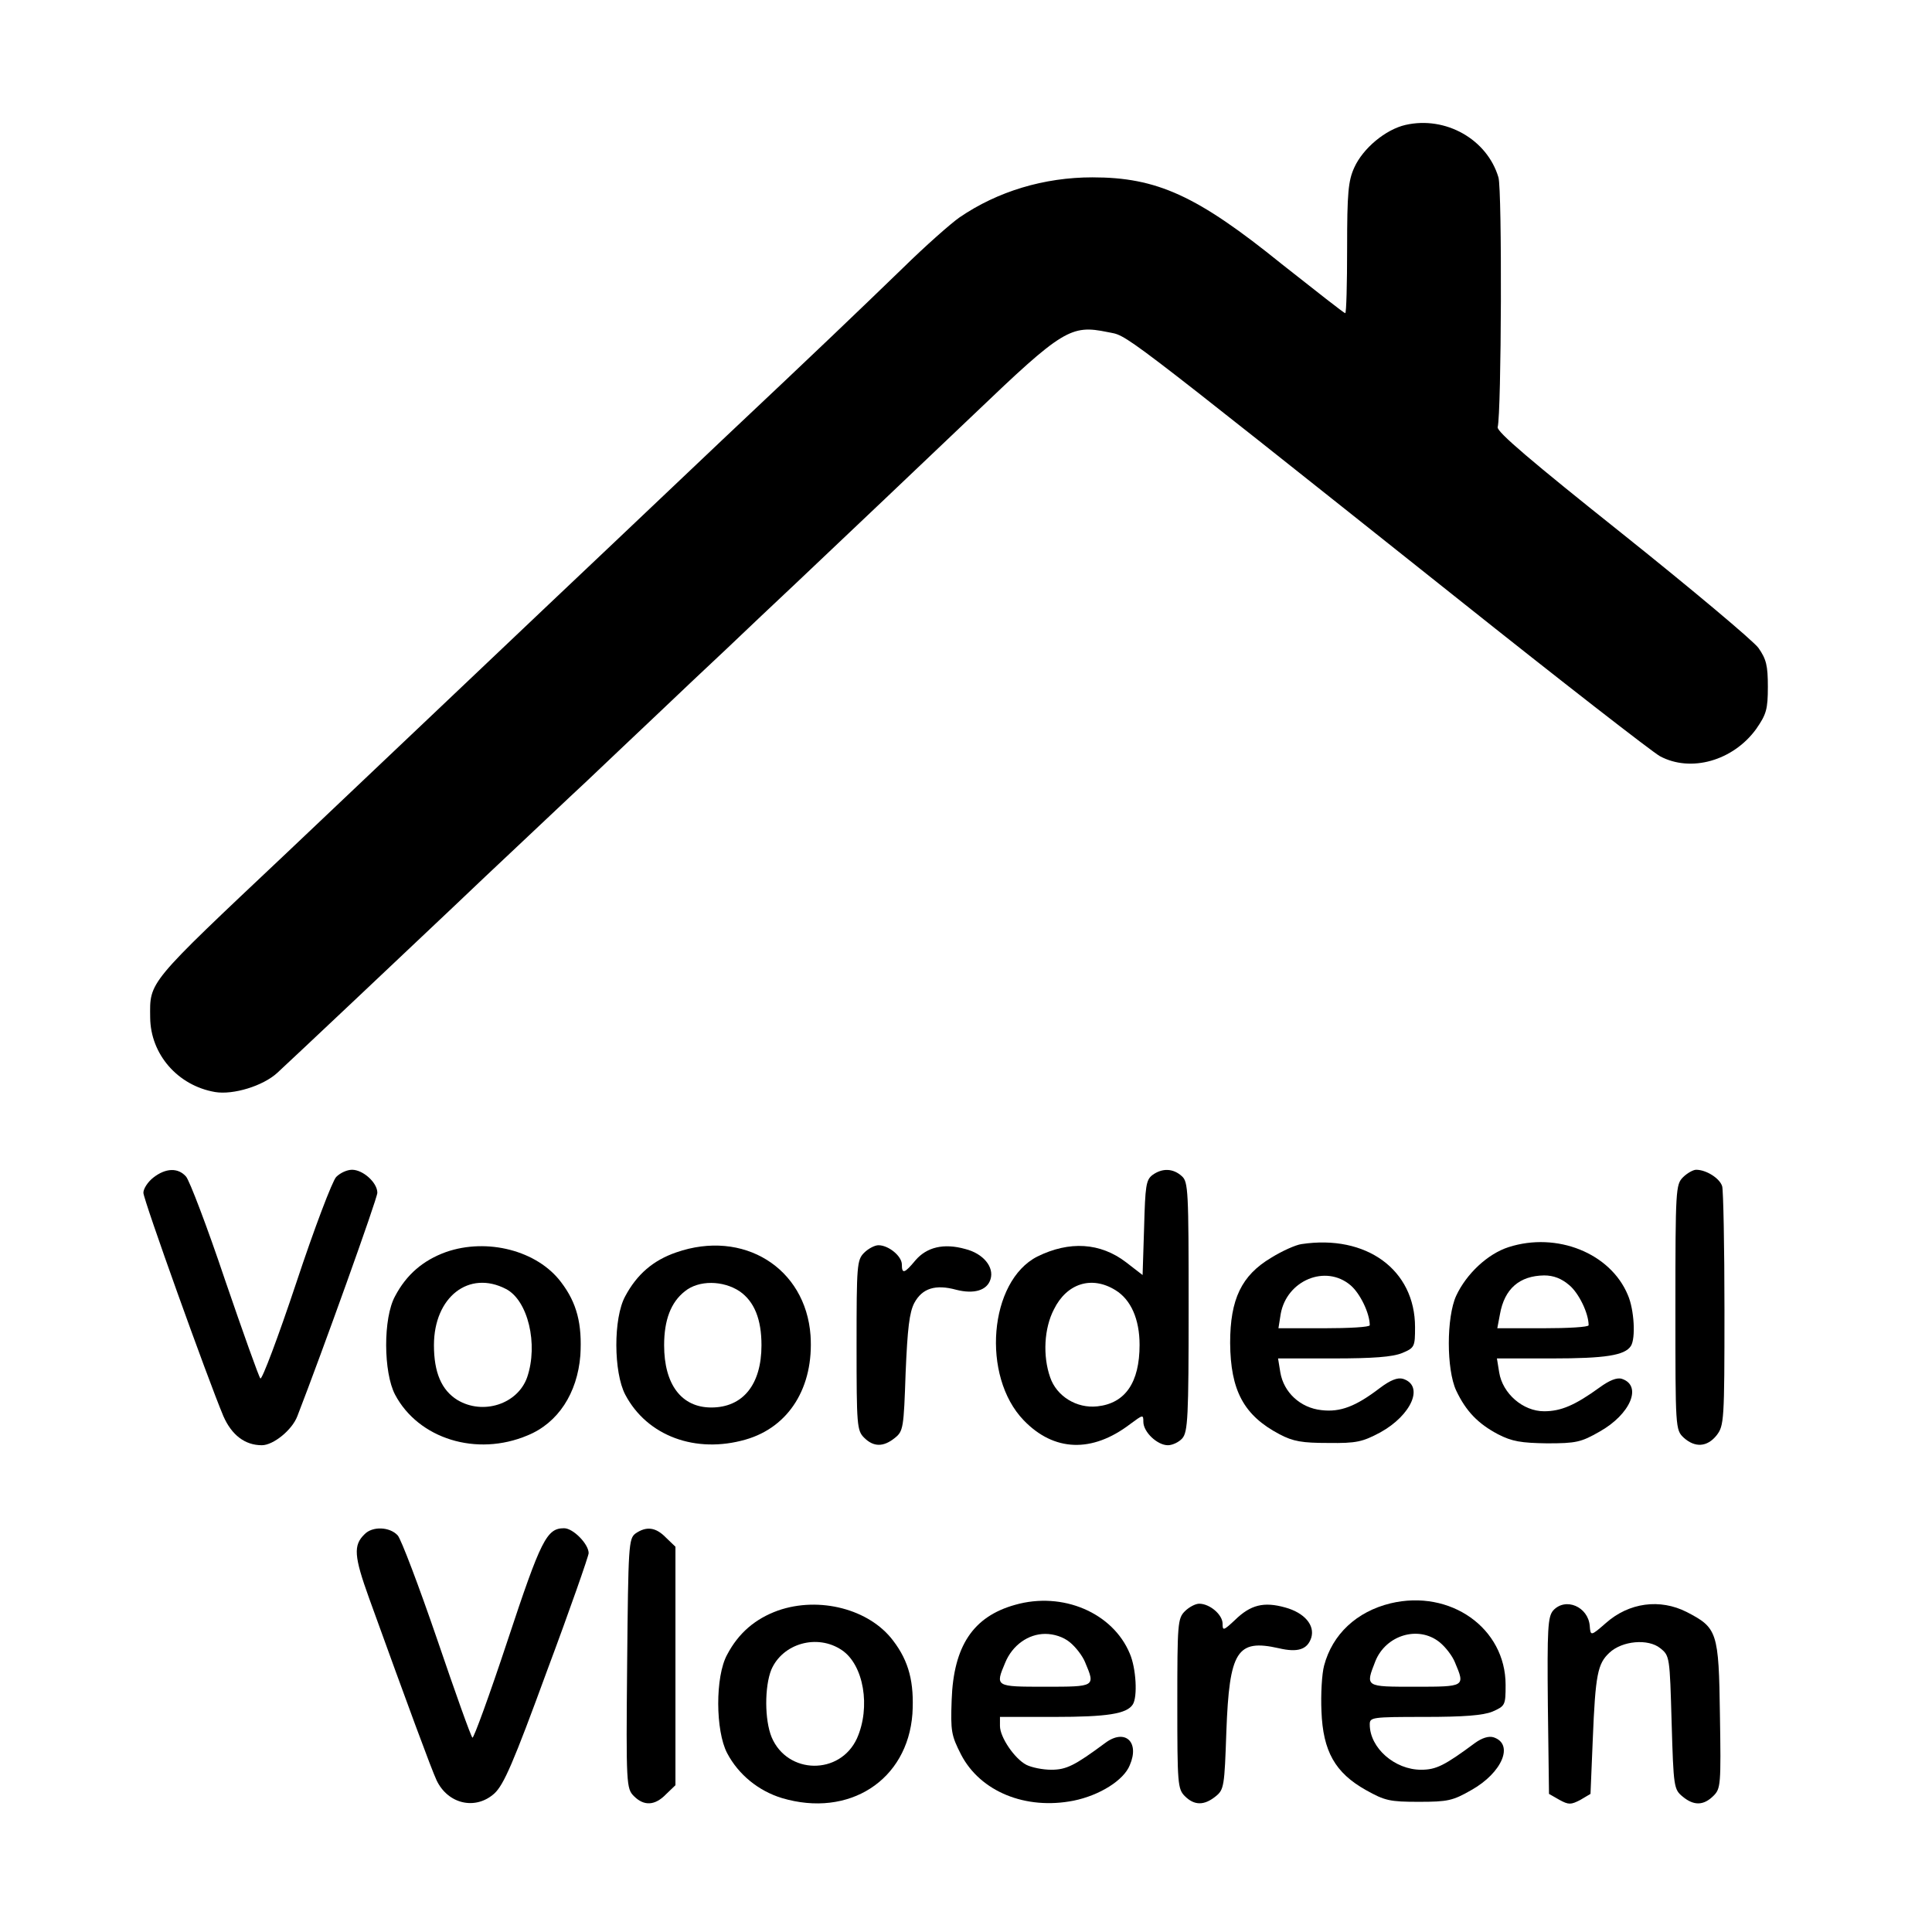
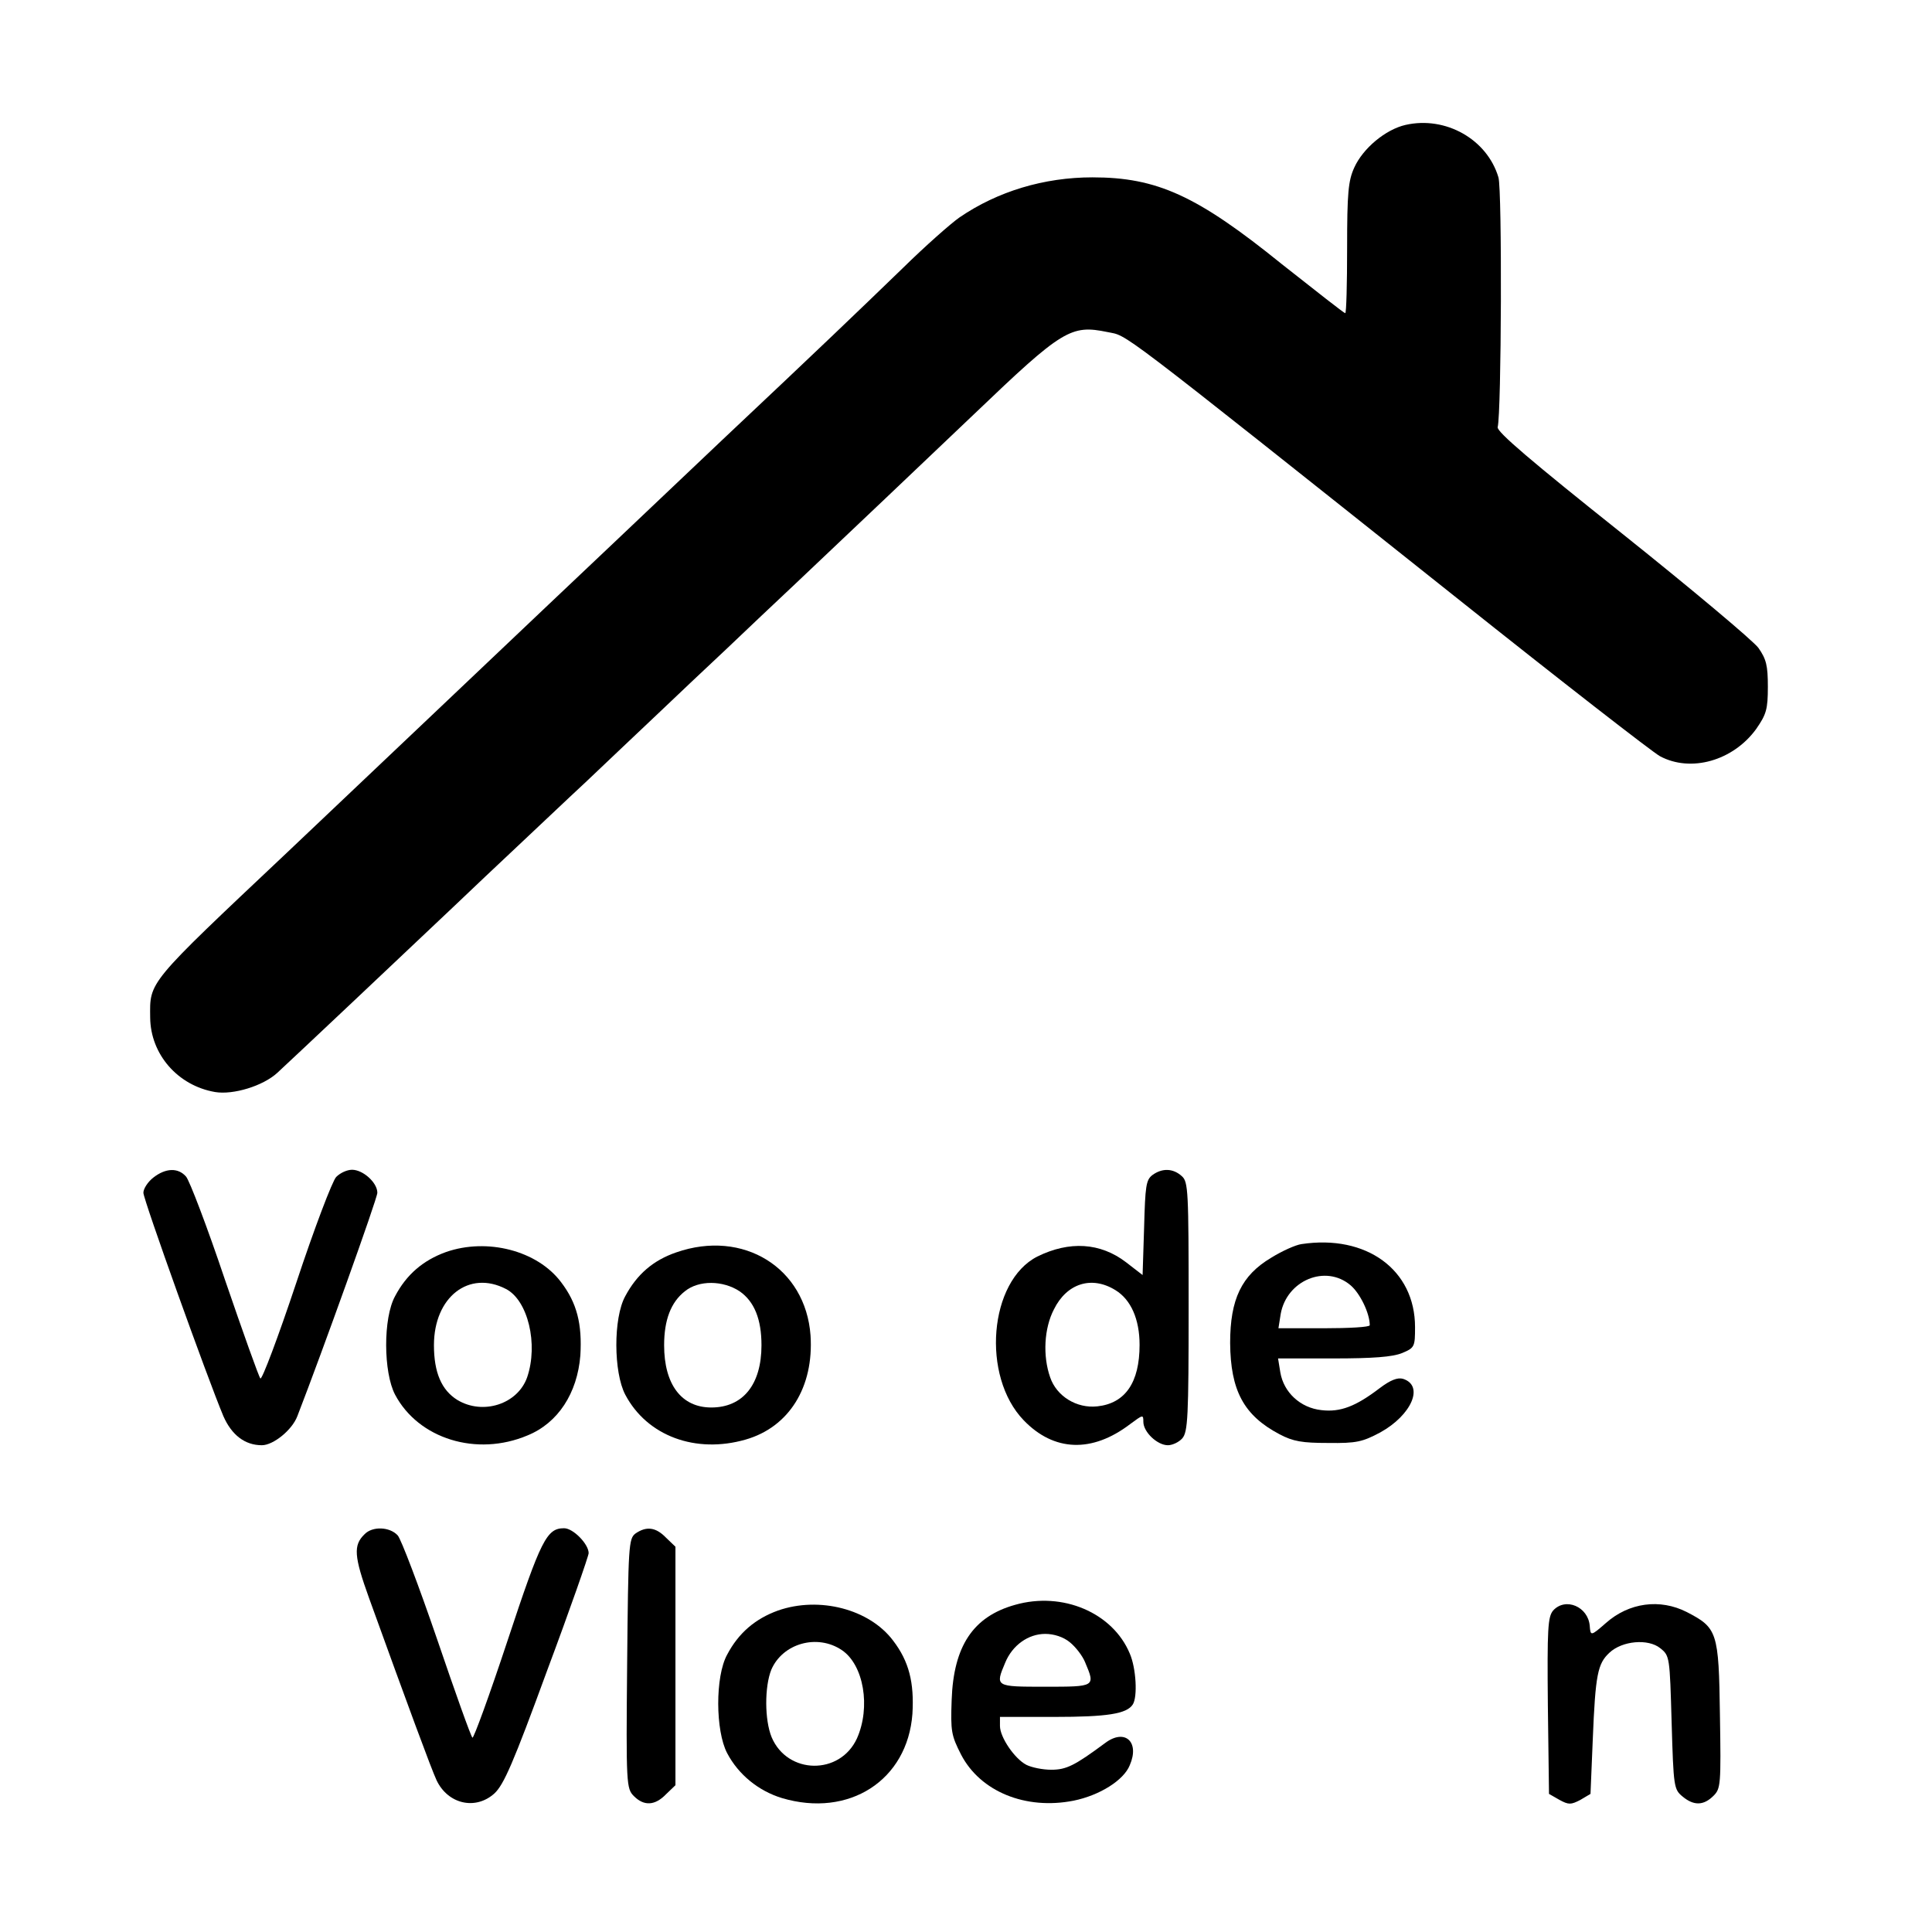
<svg xmlns="http://www.w3.org/2000/svg" version="1.0" width="512pt" height="512pt" viewBox="0 0 512 512" preserveAspectRatio="xMidYMid meet">
  <g transform="translate(0,512) scale(0.1,-0.1)" fill="#000000" stroke="none">
    <path d="M3725 4789 c-53 -12 -113 -62 -136 -113 -16 -35 -19 -67 -19 -213 0 -95 -2 -173 -5 -173 -3 0 -78 59 -168 130 -225 182 -331 230 -502 230 -128 0 -251 -37 -352 -106 -23 -16 -91 -76 -150 -134 -123 -119 -221 -213 -478 -455 -99 -94 -229 -217 -290 -275 -122 -115 -174 -165 -480 -455 -116 -110 -289 -274 -385 -365 -372 -351 -363 -340 -362 -437 1 -97 73 -180 172 -197 48 -8 127 16 165 51 35 32 355 334 470 443 44 42 118 112 165 156 46 43 129 122 185 174 55 52 140 133 190 180 49 47 130 123 180 170 49 47 133 126 185 175 202 191 272 258 473 449 233 223 255 236 352 216 56 -12 2 30 926 -705 276 -220 518 -408 538 -419 82 -44 194 -12 255 72 27 39 31 52 31 112 0 56 -4 73 -25 103 -14 19 -176 155 -360 302 -241 192 -334 271 -331 283 10 39 12 629 2 662 -30 101 -140 163 -246 139z" />
    <path d="M406 1999 c-14 -11 -26 -29 -26 -40 0 -18 170 -492 212 -592 22 -50 57 -77 102 -77 30 0 80 40 94 77 66 170 212 577 212 592 0 27 -38 61 -67 61 -13 0 -31 -8 -42 -19 -10 -10 -58 -136 -106 -281 -48 -144 -91 -258 -95 -253 -4 4 -46 122 -94 262 -47 140 -94 263 -103 273 -21 24 -54 23 -87 -3z" />
    <path d="M3054 2006 c-17 -13 -19 -29 -22 -139 l-4 -126 -44 34 c-68 52 -150 57 -235 15 -128 -65 -149 -317 -36 -434 80 -83 181 -87 282 -10 34 25 35 26 35 6 0 -27 37 -62 65 -62 12 0 29 8 38 18 15 17 17 56 17 349 0 307 -1 331 -18 346 -23 21 -52 22 -78 3z m-98 -305 c41 -25 64 -77 64 -145 0 -100 -38 -155 -112 -163 -55 -6 -108 27 -125 77 -20 57 -16 130 10 180 34 69 100 90 163 51z" />
-     <path d="M4460 2000 c-19 -19 -20 -33 -20 -345 0 -321 0 -324 22 -345 30 -27 62 -25 87 6 20 26 21 38 21 333 0 168 -3 316 -6 327 -6 21 -42 44 -69 44 -8 0 -24 -9 -35 -20z" />
    <path d="M3449 1823 c-15 -2 -51 -18 -80 -36 -79 -47 -109 -110 -109 -226 1 -126 36 -192 131 -242 36 -19 60 -23 129 -23 75 -1 91 3 138 28 83 46 117 124 60 142 -14 4 -33 -3 -62 -25 -63 -48 -104 -64 -154 -58 -56 6 -100 47 -109 100 l-6 37 147 0 c105 0 156 4 181 14 34 14 35 17 35 69 0 152 -129 246 -301 220z m130 -109 c25 -21 51 -74 51 -106 0 -5 -55 -8 -121 -8 l-121 0 6 38 c16 89 119 132 185 76z" />
-     <path d="M3998 1815 c-56 -18 -112 -71 -139 -129 -26 -57 -26 -195 0 -251 26 -55 58 -88 111 -116 37 -19 61 -23 130 -24 77 0 90 3 139 31 82 46 114 122 59 140 -13 4 -33 -4 -59 -23 -65 -47 -102 -63 -147 -63 -56 0 -110 47 -119 103 l-6 37 146 0 c141 0 193 8 209 33 13 20 9 96 -8 135 -46 111 -188 168 -316 127z m161 -101 c25 -21 51 -74 51 -106 0 -5 -55 -8 -121 -8 l-121 0 7 37 c12 68 52 102 117 103 25 0 46 -8 67 -26z" />
    <path d="M1182 1802 c-61 -22 -105 -60 -135 -117 -32 -58 -31 -202 0 -261 62 -117 216 -165 351 -108 81 33 132 112 140 212 5 83 -9 139 -51 194 -63 84 -196 118 -305 80z m159 -98 c58 -30 86 -146 56 -234 -25 -71 -117 -101 -185 -60 -42 26 -62 73 -62 145 0 128 93 200 191 149z" />
    <path d="M1792 1801 c-61 -21 -104 -58 -135 -116 -32 -58 -31 -202 0 -261 58 -110 187 -157 319 -119 115 33 181 139 172 276 -13 179 -178 282 -356 220z m168 -103 c39 -27 58 -74 58 -143 0 -104 -49 -165 -133 -165 -79 0 -125 61 -125 165 0 67 18 114 55 143 37 30 101 29 145 0z" />
-     <path d="M2290 1800 c-19 -19 -20 -33 -20 -245 0 -212 1 -226 20 -245 25 -25 51 -25 81 -1 23 18 24 27 29 173 5 118 10 160 23 185 21 39 56 50 111 35 47 -12 82 -2 91 28 10 32 -19 68 -67 80 -57 16 -102 5 -132 -30 -29 -35 -36 -37 -36 -11 0 22 -35 51 -62 51 -10 0 -27 -9 -38 -20z" />
    <path d="M966 1054 c-30 -29 -28 -58 12 -169 103 -285 165 -453 179 -483 30 -63 103 -80 153 -35 25 23 50 80 140 326 61 163 110 304 110 311 0 24 -41 66 -65 66 -46 0 -61 -29 -150 -298 -48 -145 -90 -260 -93 -257 -4 3 -46 121 -94 262 -48 140 -95 264 -104 274 -21 23 -67 25 -88 3z" />
    <path d="M1684 1056 c-18 -14 -19 -31 -22 -345 -3 -321 -2 -331 18 -351 27 -27 56 -25 85 5 l25 24 0 316 0 316 -25 24 c-27 28 -52 31 -81 11z" />
    <path d="M2690 867 c-111 -31 -163 -109 -168 -252 -3 -83 -1 -94 25 -145 51 -98 171 -147 298 -122 69 14 133 54 149 94 27 62 -13 98 -65 59 -81 -60 -103 -71 -143 -71 -23 0 -52 6 -66 13 -31 16 -70 73 -70 103 l0 24 144 0 c140 0 192 8 208 33 13 20 9 96 -8 135 -45 108 -178 165 -304 129z m145 -99 c15 -12 34 -36 41 -54 27 -64 27 -64 -106 -64 -133 0 -133 0 -106 64 19 46 61 76 106 76 23 0 48 -8 65 -22z" />
-     <path d="M3685 871 c-90 -22 -154 -82 -176 -165 -6 -22 -9 -77 -7 -121 4 -106 36 -163 118 -209 50 -28 63 -31 140 -31 77 0 90 3 139 31 82 46 114 122 59 140 -13 4 -31 -2 -49 -15 -81 -60 -103 -71 -143 -71 -70 0 -136 58 -136 120 0 19 5 20 145 20 105 0 155 4 180 14 34 15 35 17 35 71 0 150 -146 254 -305 216z m130 -103 c15 -12 34 -36 41 -54 27 -64 27 -64 -106 -64 -133 0 -132 -1 -105 68 28 69 114 95 170 50z" />
    <path d="M2062 852 c-61 -22 -105 -60 -135 -117 -32 -58 -31 -202 0 -261 30 -57 83 -100 145 -119 178 -53 333 47 346 223 5 83 -9 139 -51 194 -63 84 -196 118 -305 80z m169 -105 c58 -39 77 -151 40 -234 -45 -98 -184 -96 -226 3 -19 46 -19 134 -1 179 30 70 122 96 187 52z" />
-     <path d="M3140 850 c-19 -19 -20 -33 -20 -245 0 -212 1 -226 20 -245 25 -25 51 -25 81 -1 23 18 24 27 29 173 8 213 28 245 139 220 51 -12 76 -3 86 28 10 33 -18 66 -69 80 -57 16 -92 7 -133 -33 -31 -29 -33 -29 -33 -10 0 24 -34 53 -62 53 -10 0 -27 -9 -38 -20z" />
    <path d="M4116 852 c-14 -17 -16 -46 -14 -253 l3 -233 28 -16 c24 -13 30 -13 55 0 l27 16 6 144 c7 173 13 201 44 230 34 32 103 38 135 12 25 -20 25 -23 30 -197 5 -171 6 -177 29 -196 30 -25 56 -24 82 2 19 19 20 29 17 214 -3 221 -7 231 -88 273 -71 36 -153 25 -214 -29 -40 -35 -41 -35 -43 -8 -4 51 -64 77 -97 41z" />
  </g>
</svg>